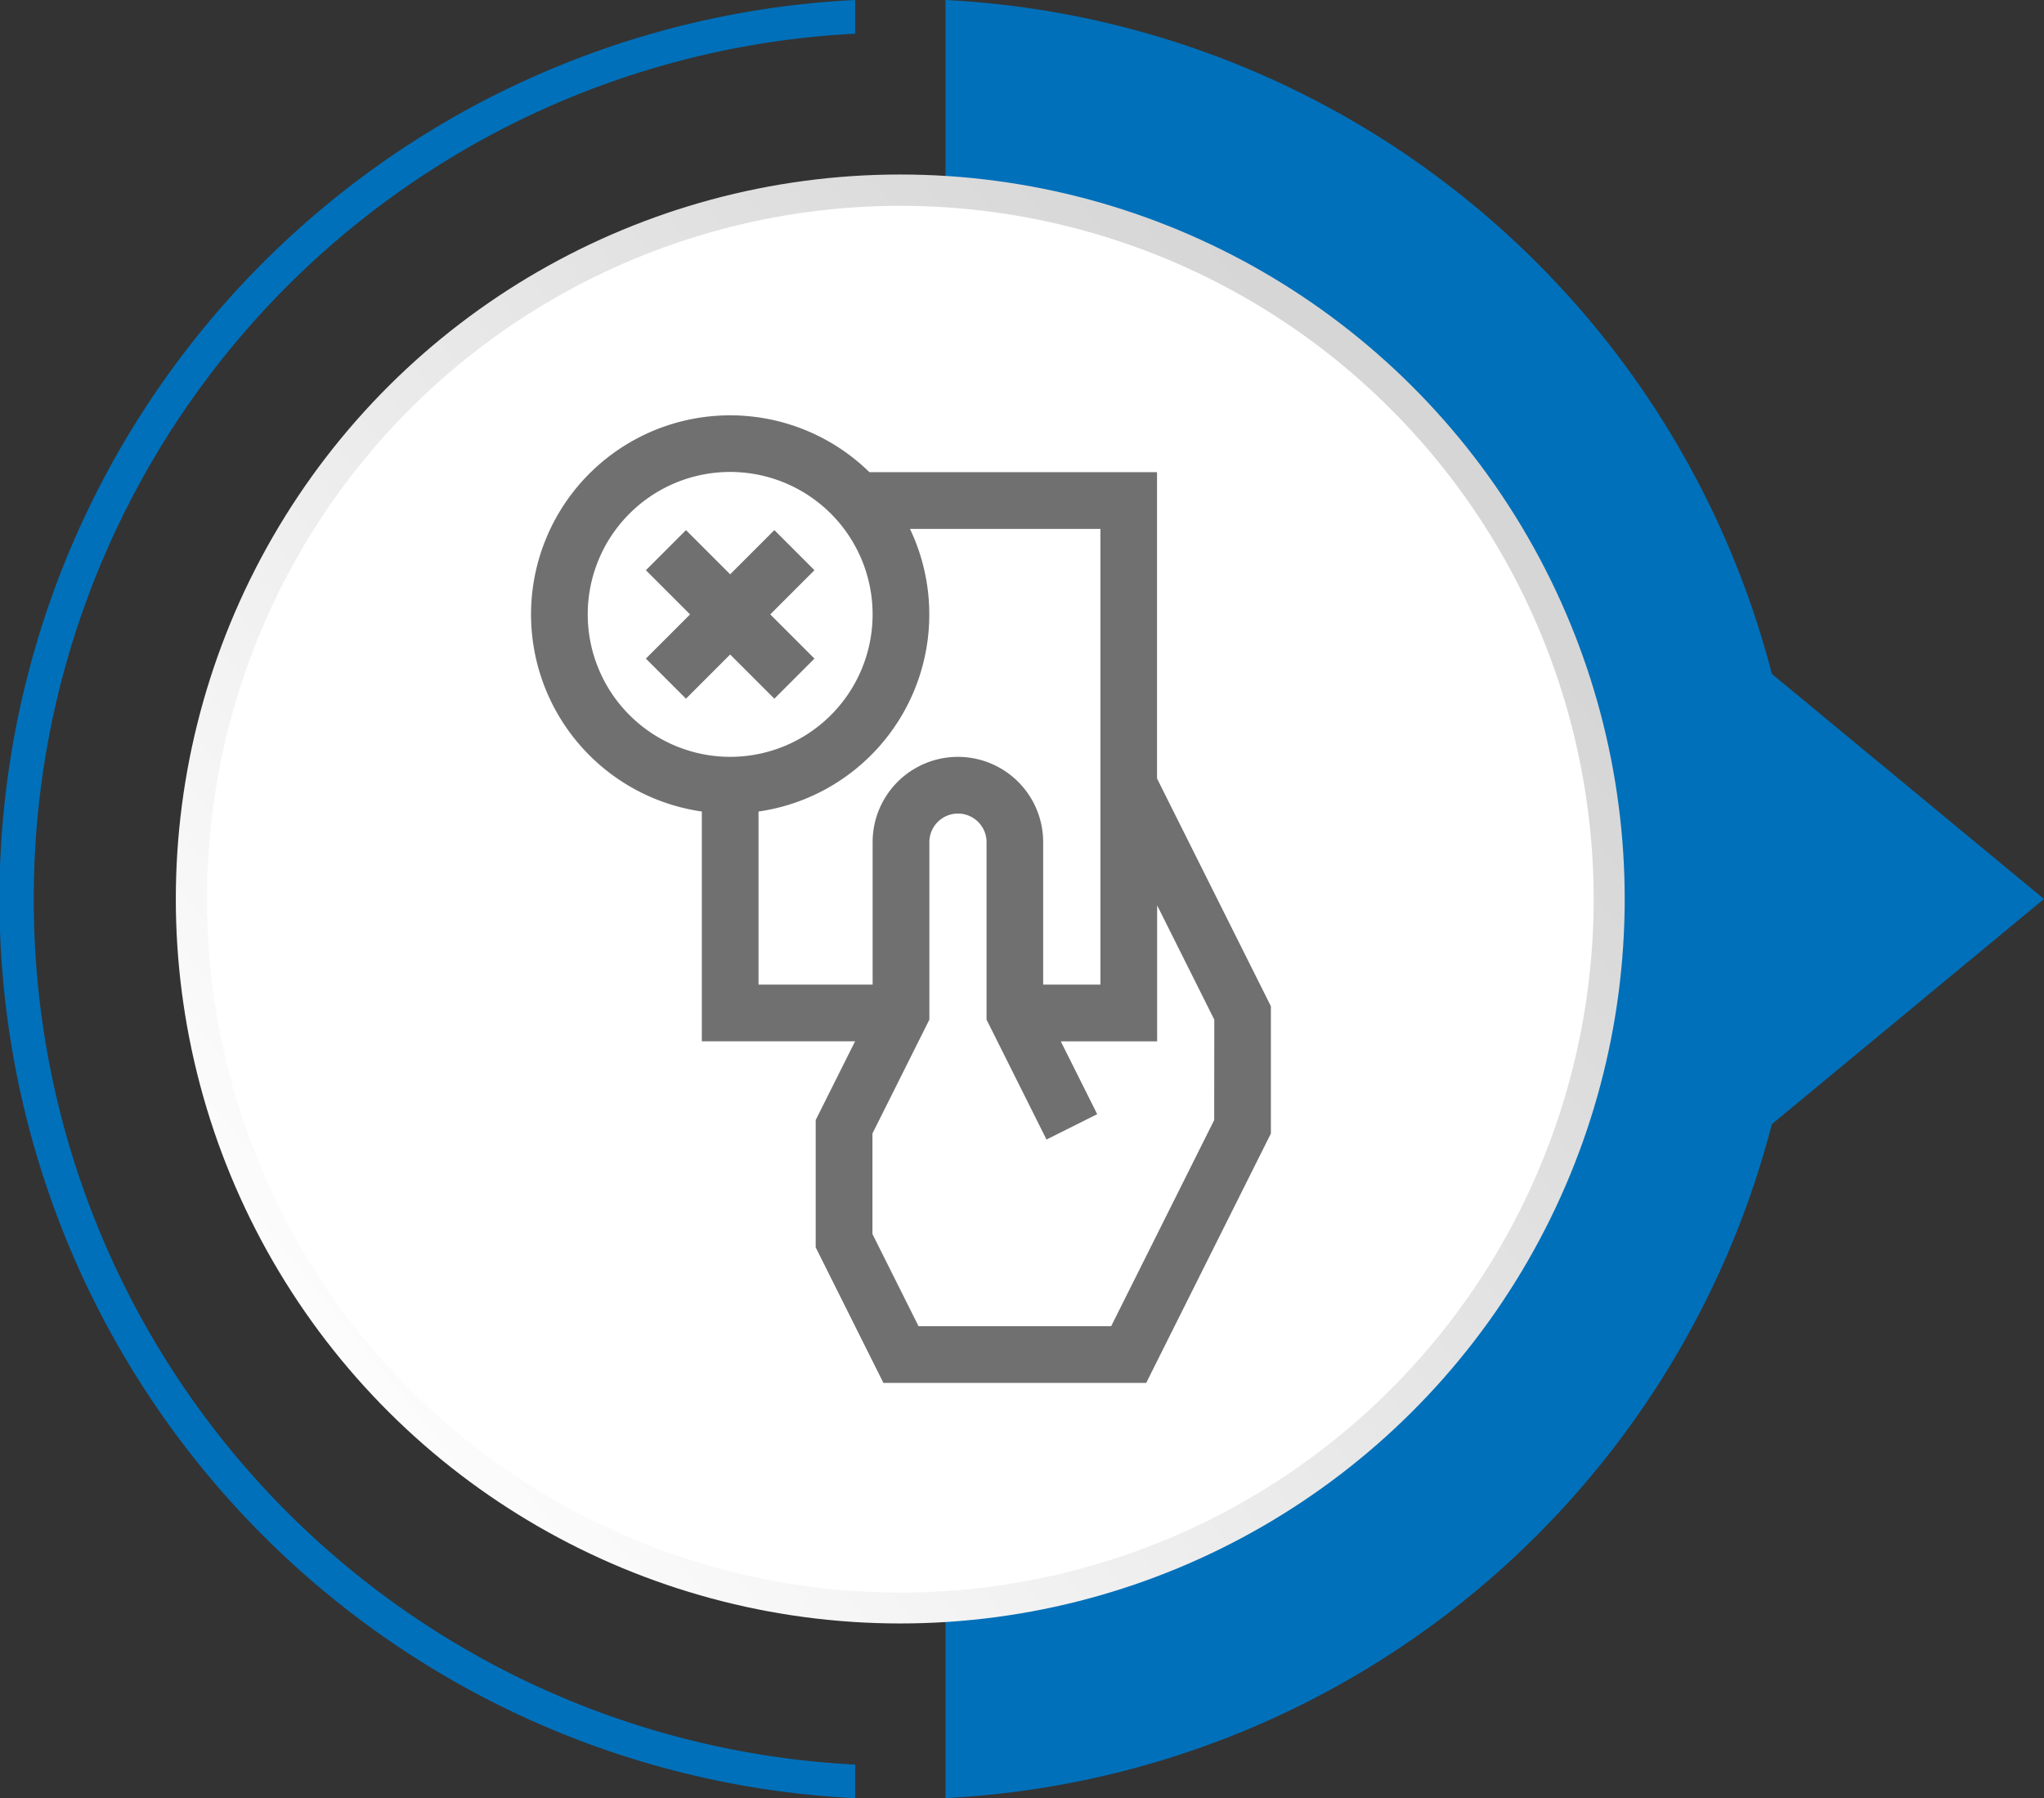
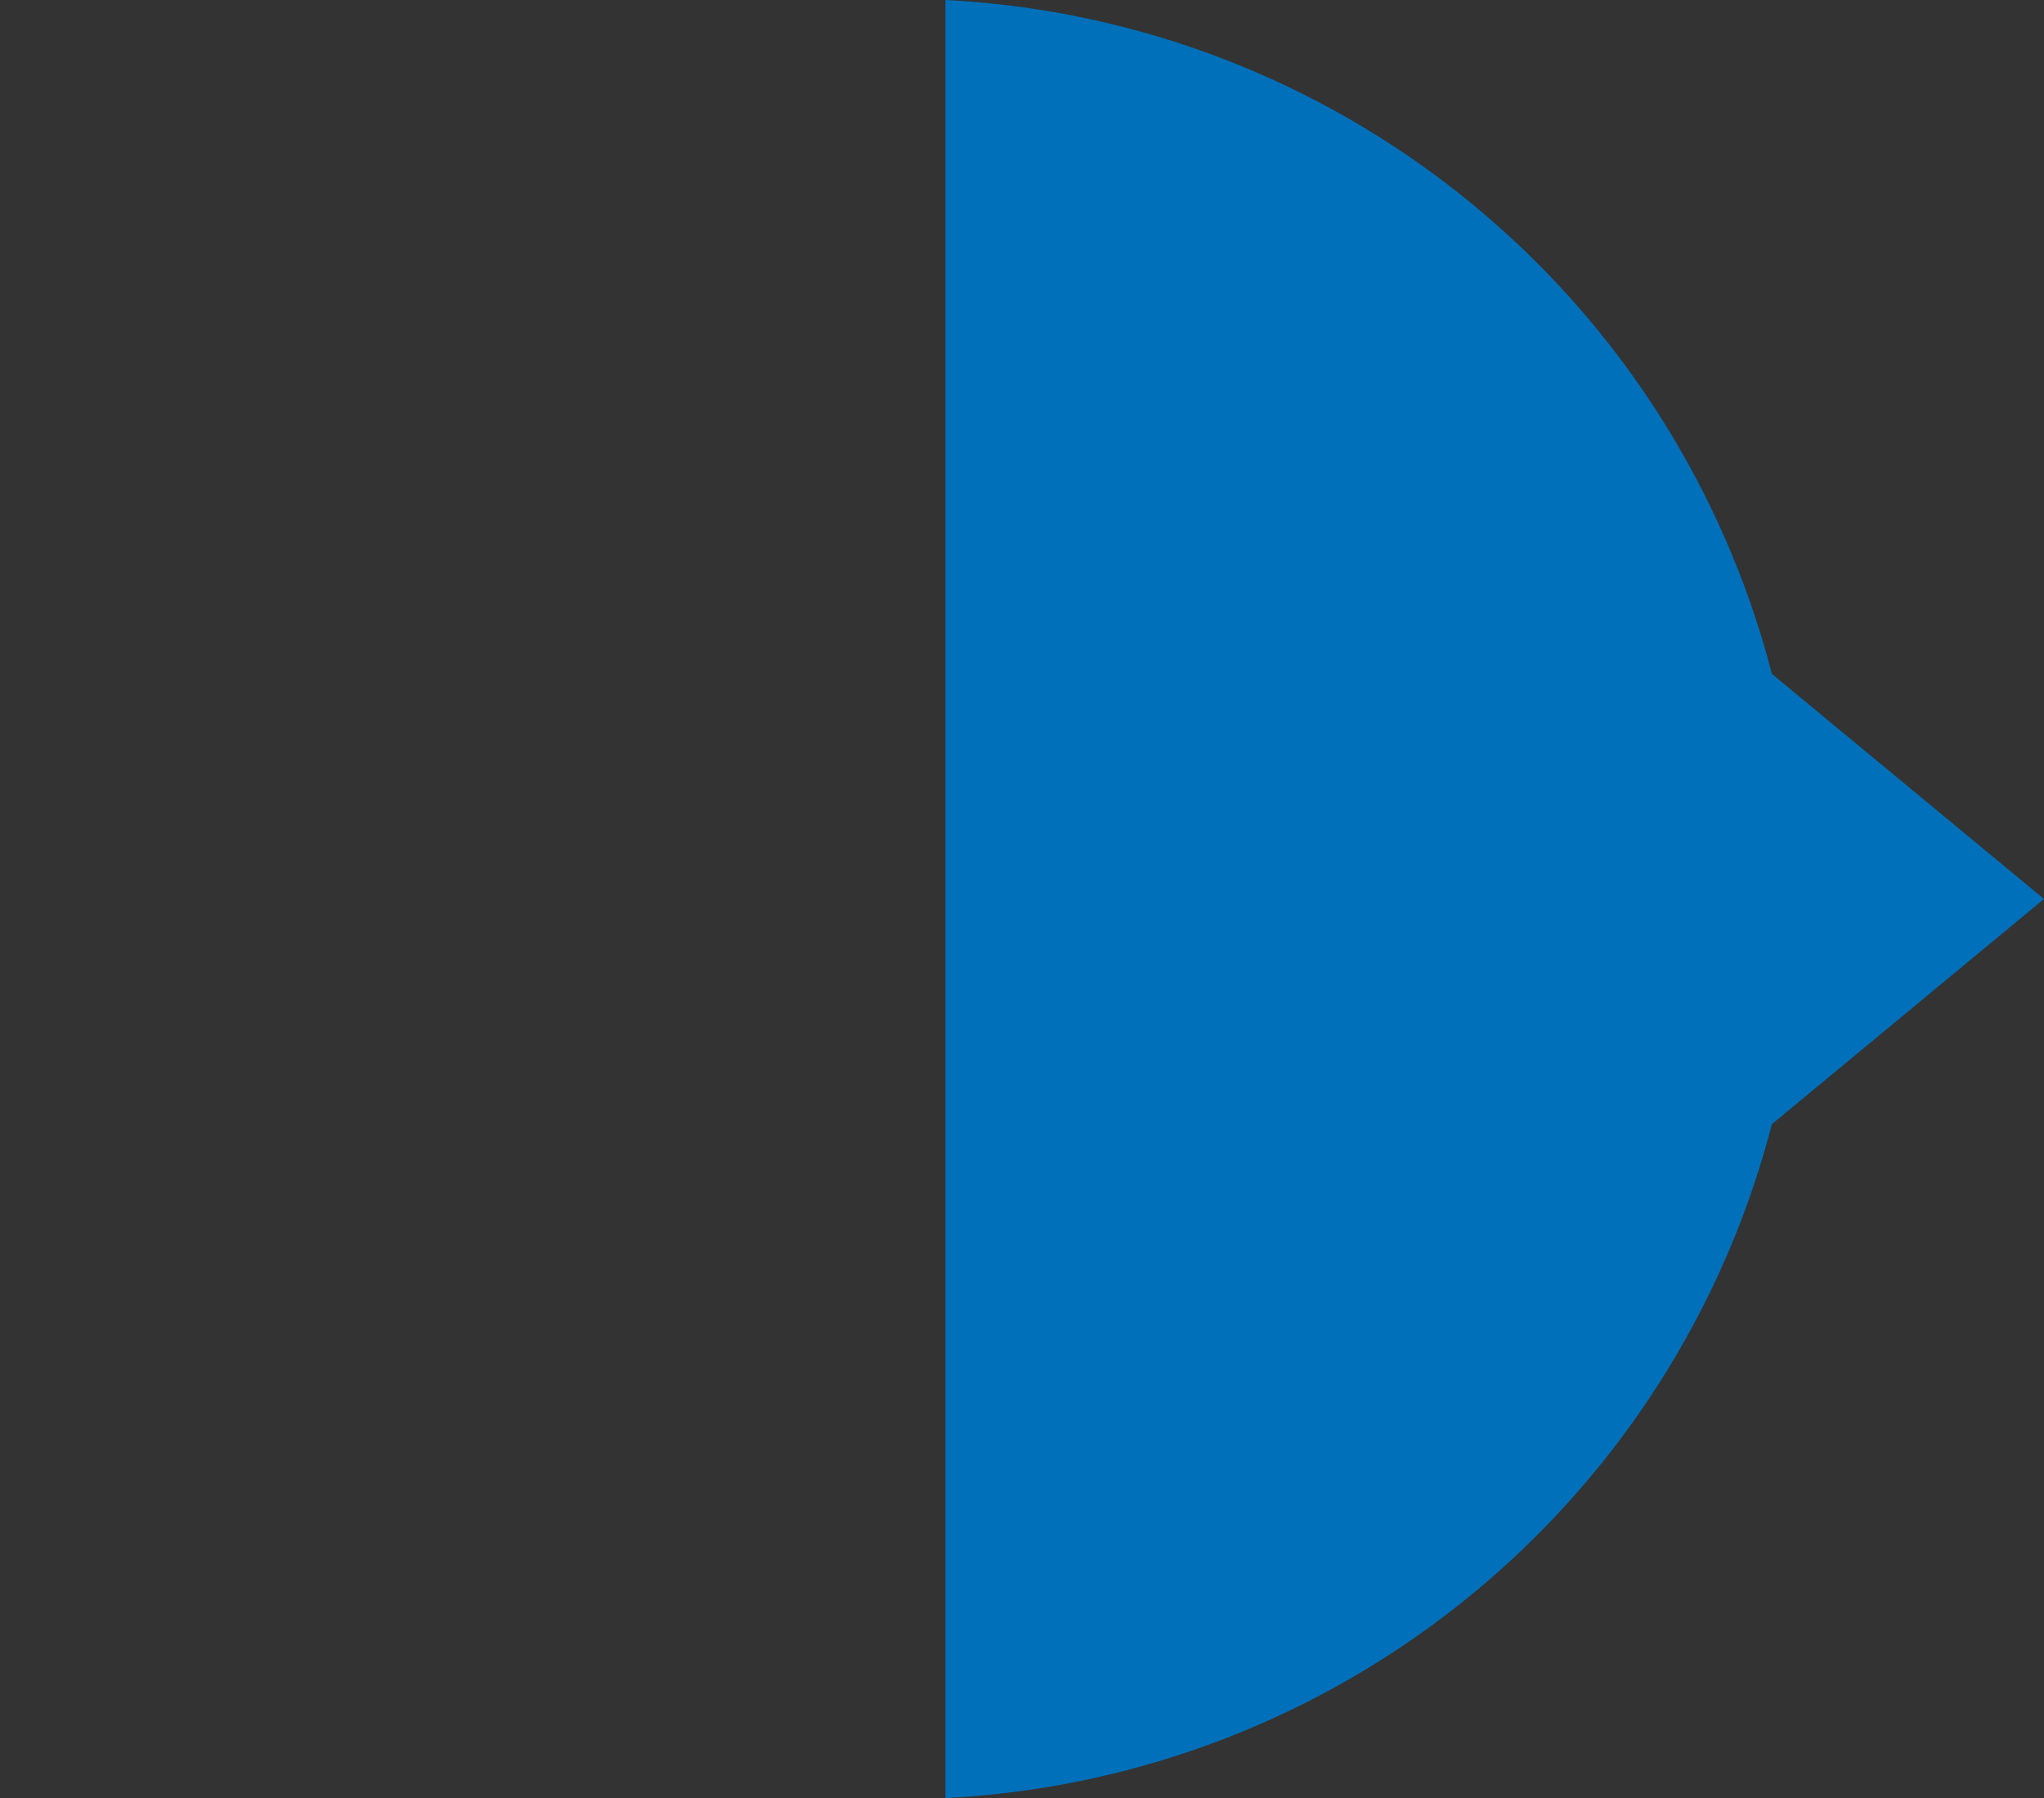
<svg xmlns="http://www.w3.org/2000/svg" width="98.899" height="87" viewBox="0 0 98.899 87">
  <rect x="0" y="0" width="98.899" height="87" fill="#333333" stroke="none" />
  <defs>
    <linearGradient id="linear-gradient" x1="0.128" y1="0.066" x2="0.781" y2="0.871" gradientUnits="objectBoundingBox">
      <stop offset="0" stop-color="#fff" />
      <stop offset="0.997" stop-color="#d7d6d6" />
    </linearGradient>
  </defs>
  <g id="Group_10" data-name="Group 10" transform="translate(-195.54 -463)">
    <g id="Group_170" data-name="Group 170" transform="translate(195.54 550) rotate(-90)">
      <g id="Group_152" data-name="Group 152" transform="translate(0 0)">
-         <path id="Path_906" data-name="Path 906" d="M43.5,1.635a41.874,41.874,0,0,1,41.87,39.743H87a43.553,43.553,0,0,0-87,0H1.625A41.871,41.871,0,0,1,43.5,1.635Z" transform="translate(0 0)" fill="#0070ba" />
        <path id="Path_907" data-name="Path 907" d="M32.605,39.987,43.5,53.154,54.39,39.987A43.58,43.58,0,0,0,86.995,0H0A43.573,43.573,0,0,0,32.605,39.987Z" transform="translate(0.005 45.745)" fill="#0070ba" />
      </g>
      <g id="Group_163" data-name="Group 163" transform="translate(1.639 1.707)">
-         <circle id="Ellipse_34" data-name="Ellipse 34" cx="35.052" cy="35.052" r="35.052" transform="translate(6.814 6.8)" fill="url(#linear-gradient)" />
-         <circle id="Ellipse_35" data-name="Ellipse 35" cx="33.547" cy="33.547" r="33.547" transform="translate(0 64.192) rotate(-73.087)" fill="#fff" />
-       </g>
+         </g>
    </g>
    <g id="Minimize_taxes_2" transform="translate(221.234 483.091)">
      <g id="Group_1" data-name="Group 1" transform="translate(0 0)">
-         <path id="Path_6" data-name="Path 6" d="M90.539,17.575V2.754H76.623a9.633,9.633,0,1,0-8.109,16.418V30.289H75.93L74.023,34.1V40.26L77.3,46.817H90.015l6.033-12.066V28.594ZM62.993,9.635a6.892,6.892,0,1,1,6.892,6.892A6.9,6.9,0,0,1,62.993,9.635Zm8.264,17.911V19.173A9.633,9.633,0,0,0,78.586,5.5H87.8V27.546H85.03V20.654a4.126,4.126,0,0,0-8.252,0v6.892ZM93.305,34.1,88.32,44.074H79l-2.231-4.461V34.751l2.755-5.511V20.654a1.383,1.383,0,1,1,2.766,0v8.588l2.9,5.8,2.454-1.227-1.762-3.524h4.662v-6.58l2.766,5.532Z" transform="translate(-60.25 0)" fill="#707070" />
-         <path id="Path_7" data-name="Path 7" d="M127.243,68.933l1.94-1.94-2.138-2.138,2.138-2.138-1.94-1.94-2.138,2.138-2.138-2.138-1.94,1.94,2.138,2.138-2.138,2.138,1.94,1.94,2.138-2.138Z" transform="translate(-115.47 -55.22)" fill="#707070" />
-       </g>
+         </g>
    </g>
  </g>
</svg>